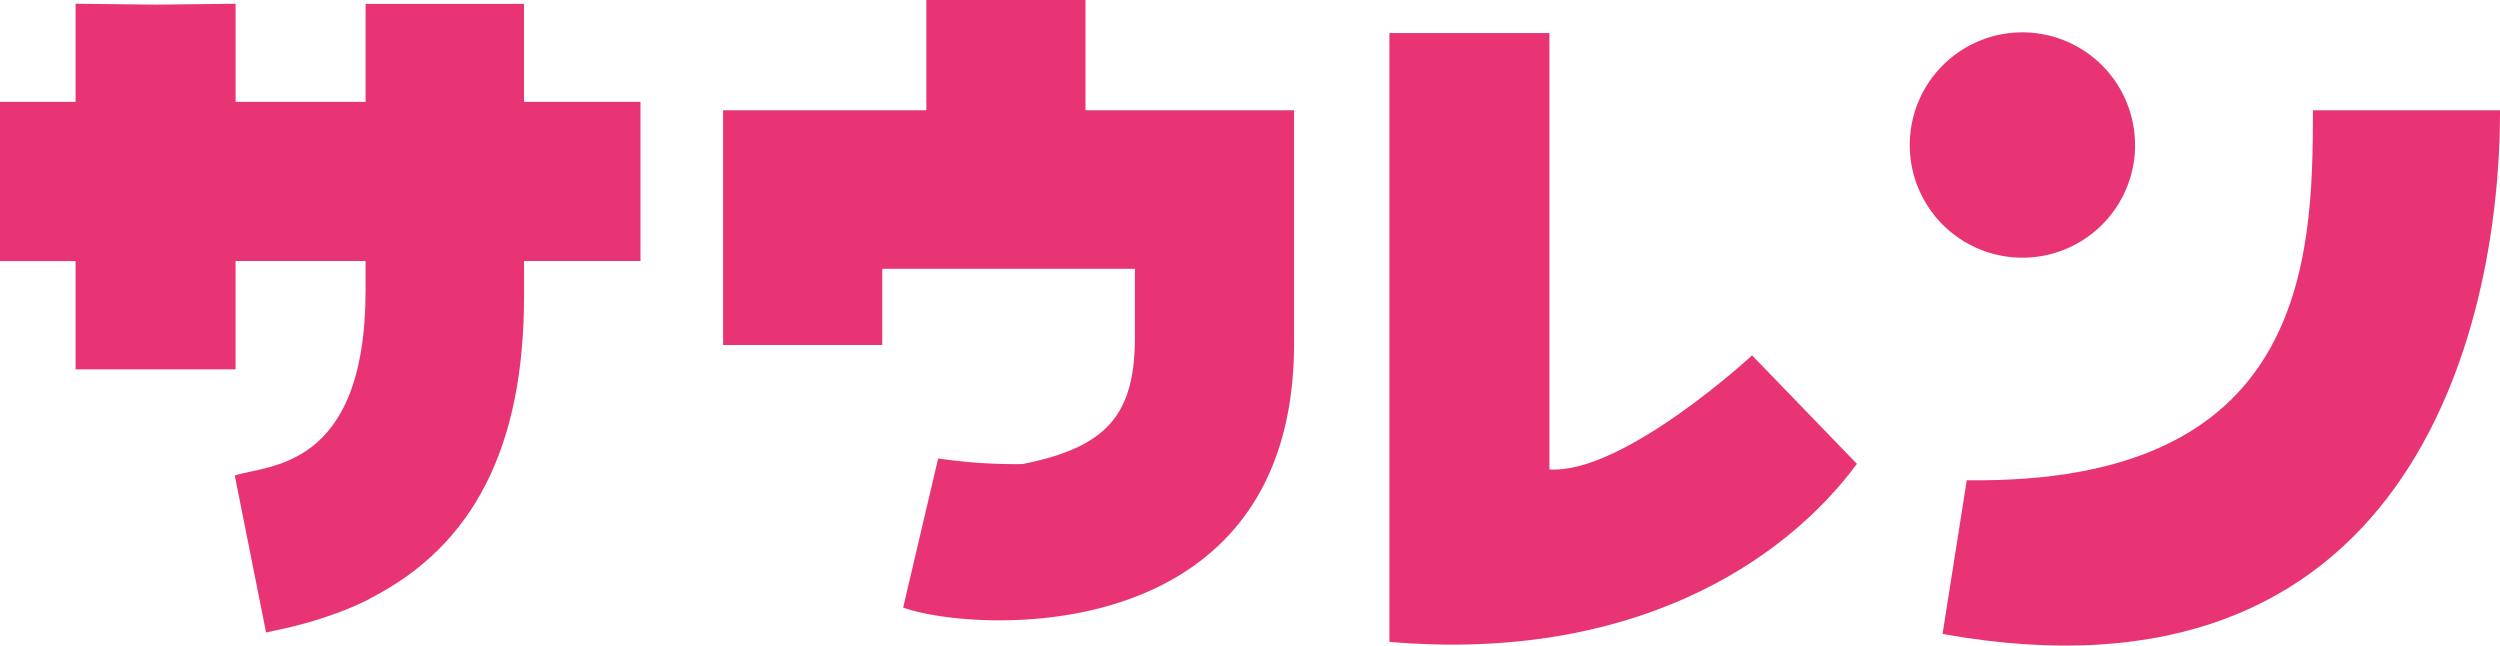
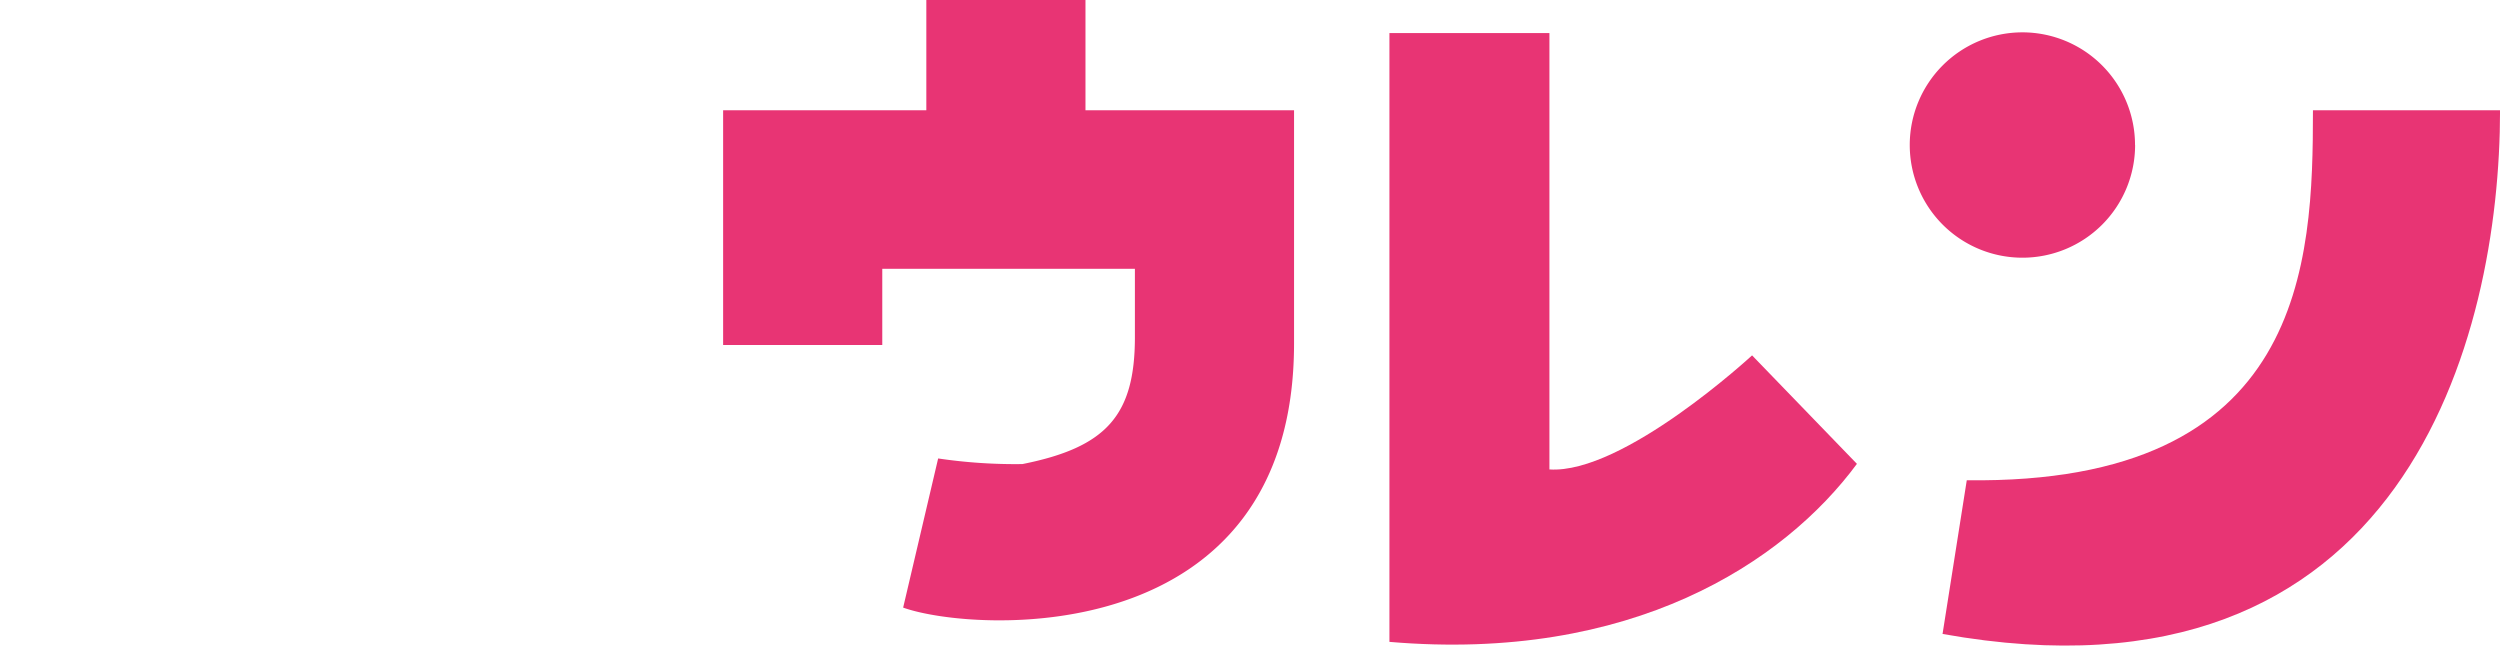
<svg xmlns="http://www.w3.org/2000/svg" width="100" height="25.822" viewBox="0 0 100 25.822">
  <defs>
    <style>.a{fill:#e83474;}.b{clip-path:url(#a);}</style>
    <clipPath id="a">
      <rect class="a" width="100" height="25.822" />
    </clipPath>
  </defs>
  <g class="b">
    <path class="a" d="M145.947,4.41V0h-6.366l0,4.41h-8.128V13.8h6.366l0-3.049h10.105v2.738c0,3.124-1.141,4.405-4.5,5.074a21.04,21.04,0,0,1-3.37-.225l-1.4,5.966c2.777,1,15.636,1.789,15.636-10.568V4.41Z" transform="translate(-102.528)" />
    <path class="a" d="M267.113,18.9s-5.143,4.755-8.106,4.563V6.007h-6.4V30.36c9.671.827,15.776-3.161,18.7-7.121Z" transform="translate(-197.03 -4.685)" />
    <path class="a" d="M367.974,20.045c0,6.1-.305,14.979-13.847,14.8l-.969,6.148c18.51,3.324,22.3-11.932,22.3-20.946Z" transform="translate(-275.456 -15.635)" />
    <path class="a" d="M356.2,10.386A4.507,4.507,0,1,1,351.69,5.88a4.506,4.506,0,0,1,4.507,4.506" transform="translate(-270.796 -4.586)" />
-     <path class="a" d="M20.96,4.6V.682H14.624V4.6h-5.2V.675L6.244.712,3.023.675V4.6H0v6.368H3.023V15.3h6.4V10.965h5.2V12.13c0,7.225-3.939,6.977-5.232,7.417l1.252,6.279.615-.134c.357-.076.7-.163,1.032-.257l.262-.077c.316-.095.623-.2.965-.324L13.608,25c.3-.115.588-.235.866-.365l.342-.171v-.008c4.134-2.107,6.146-6.064,6.146-12.082V10.965h4.658V4.6Z" transform="translate(0 -0.526)" />
  </g>
</svg>